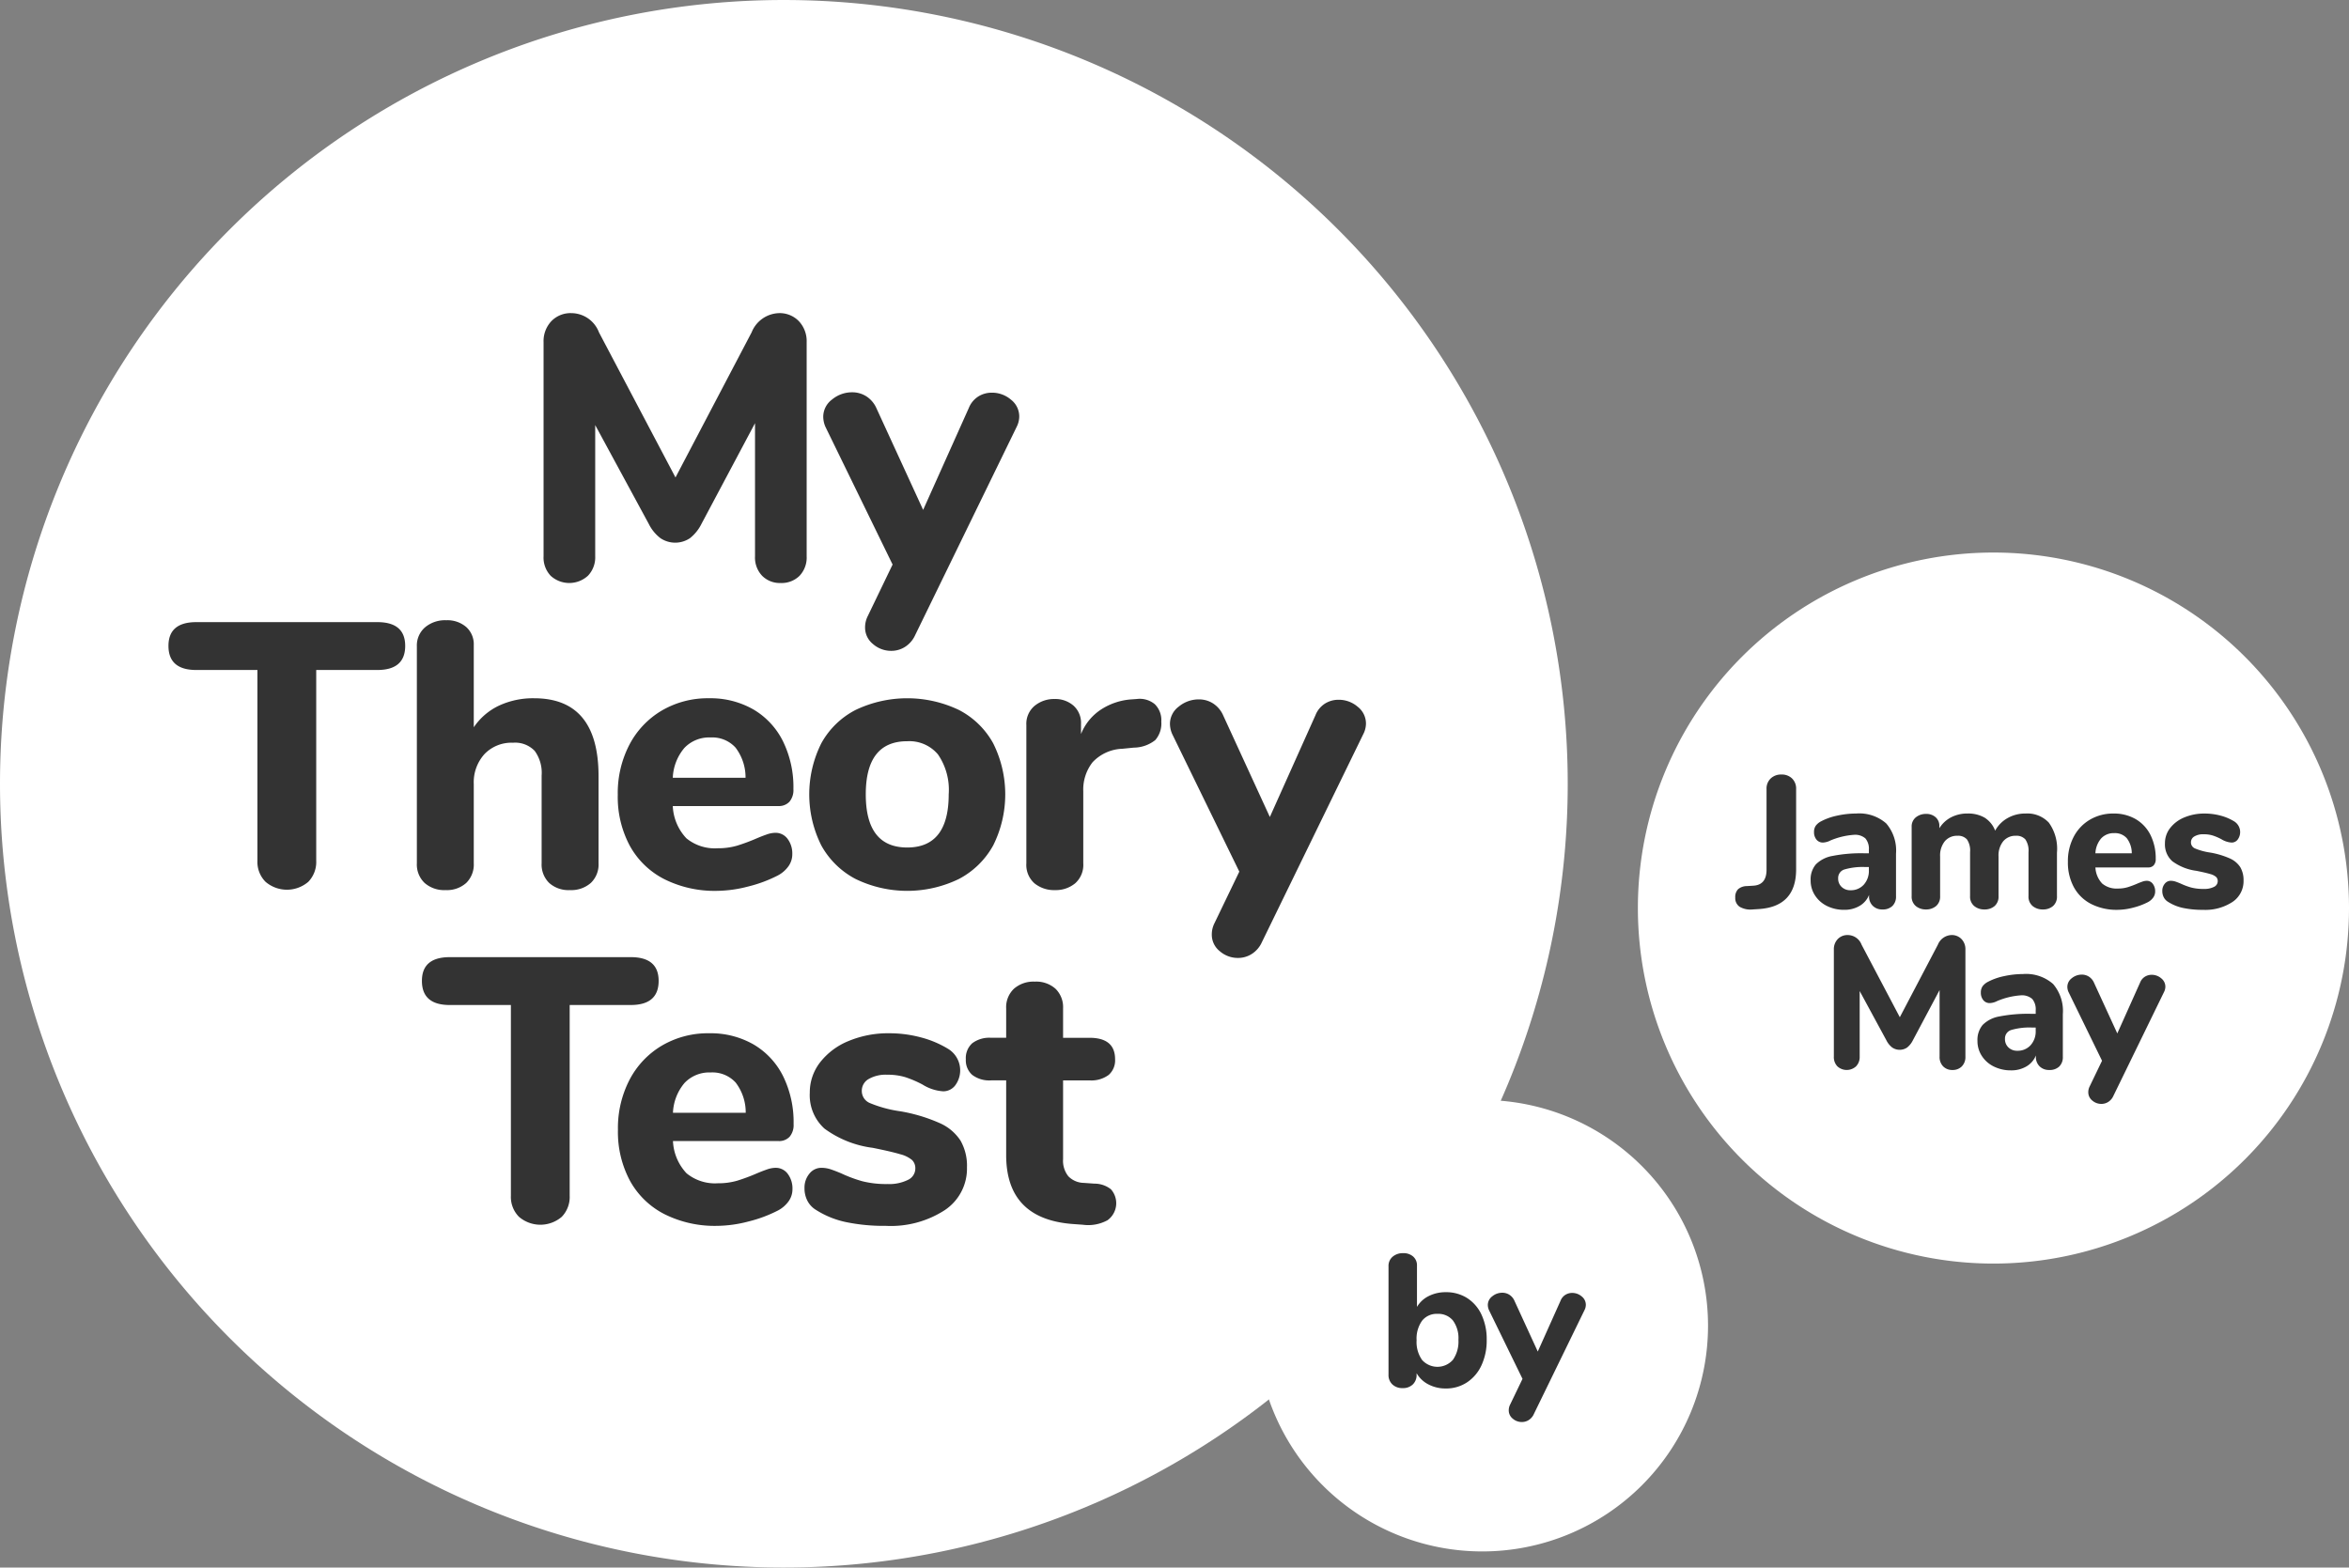
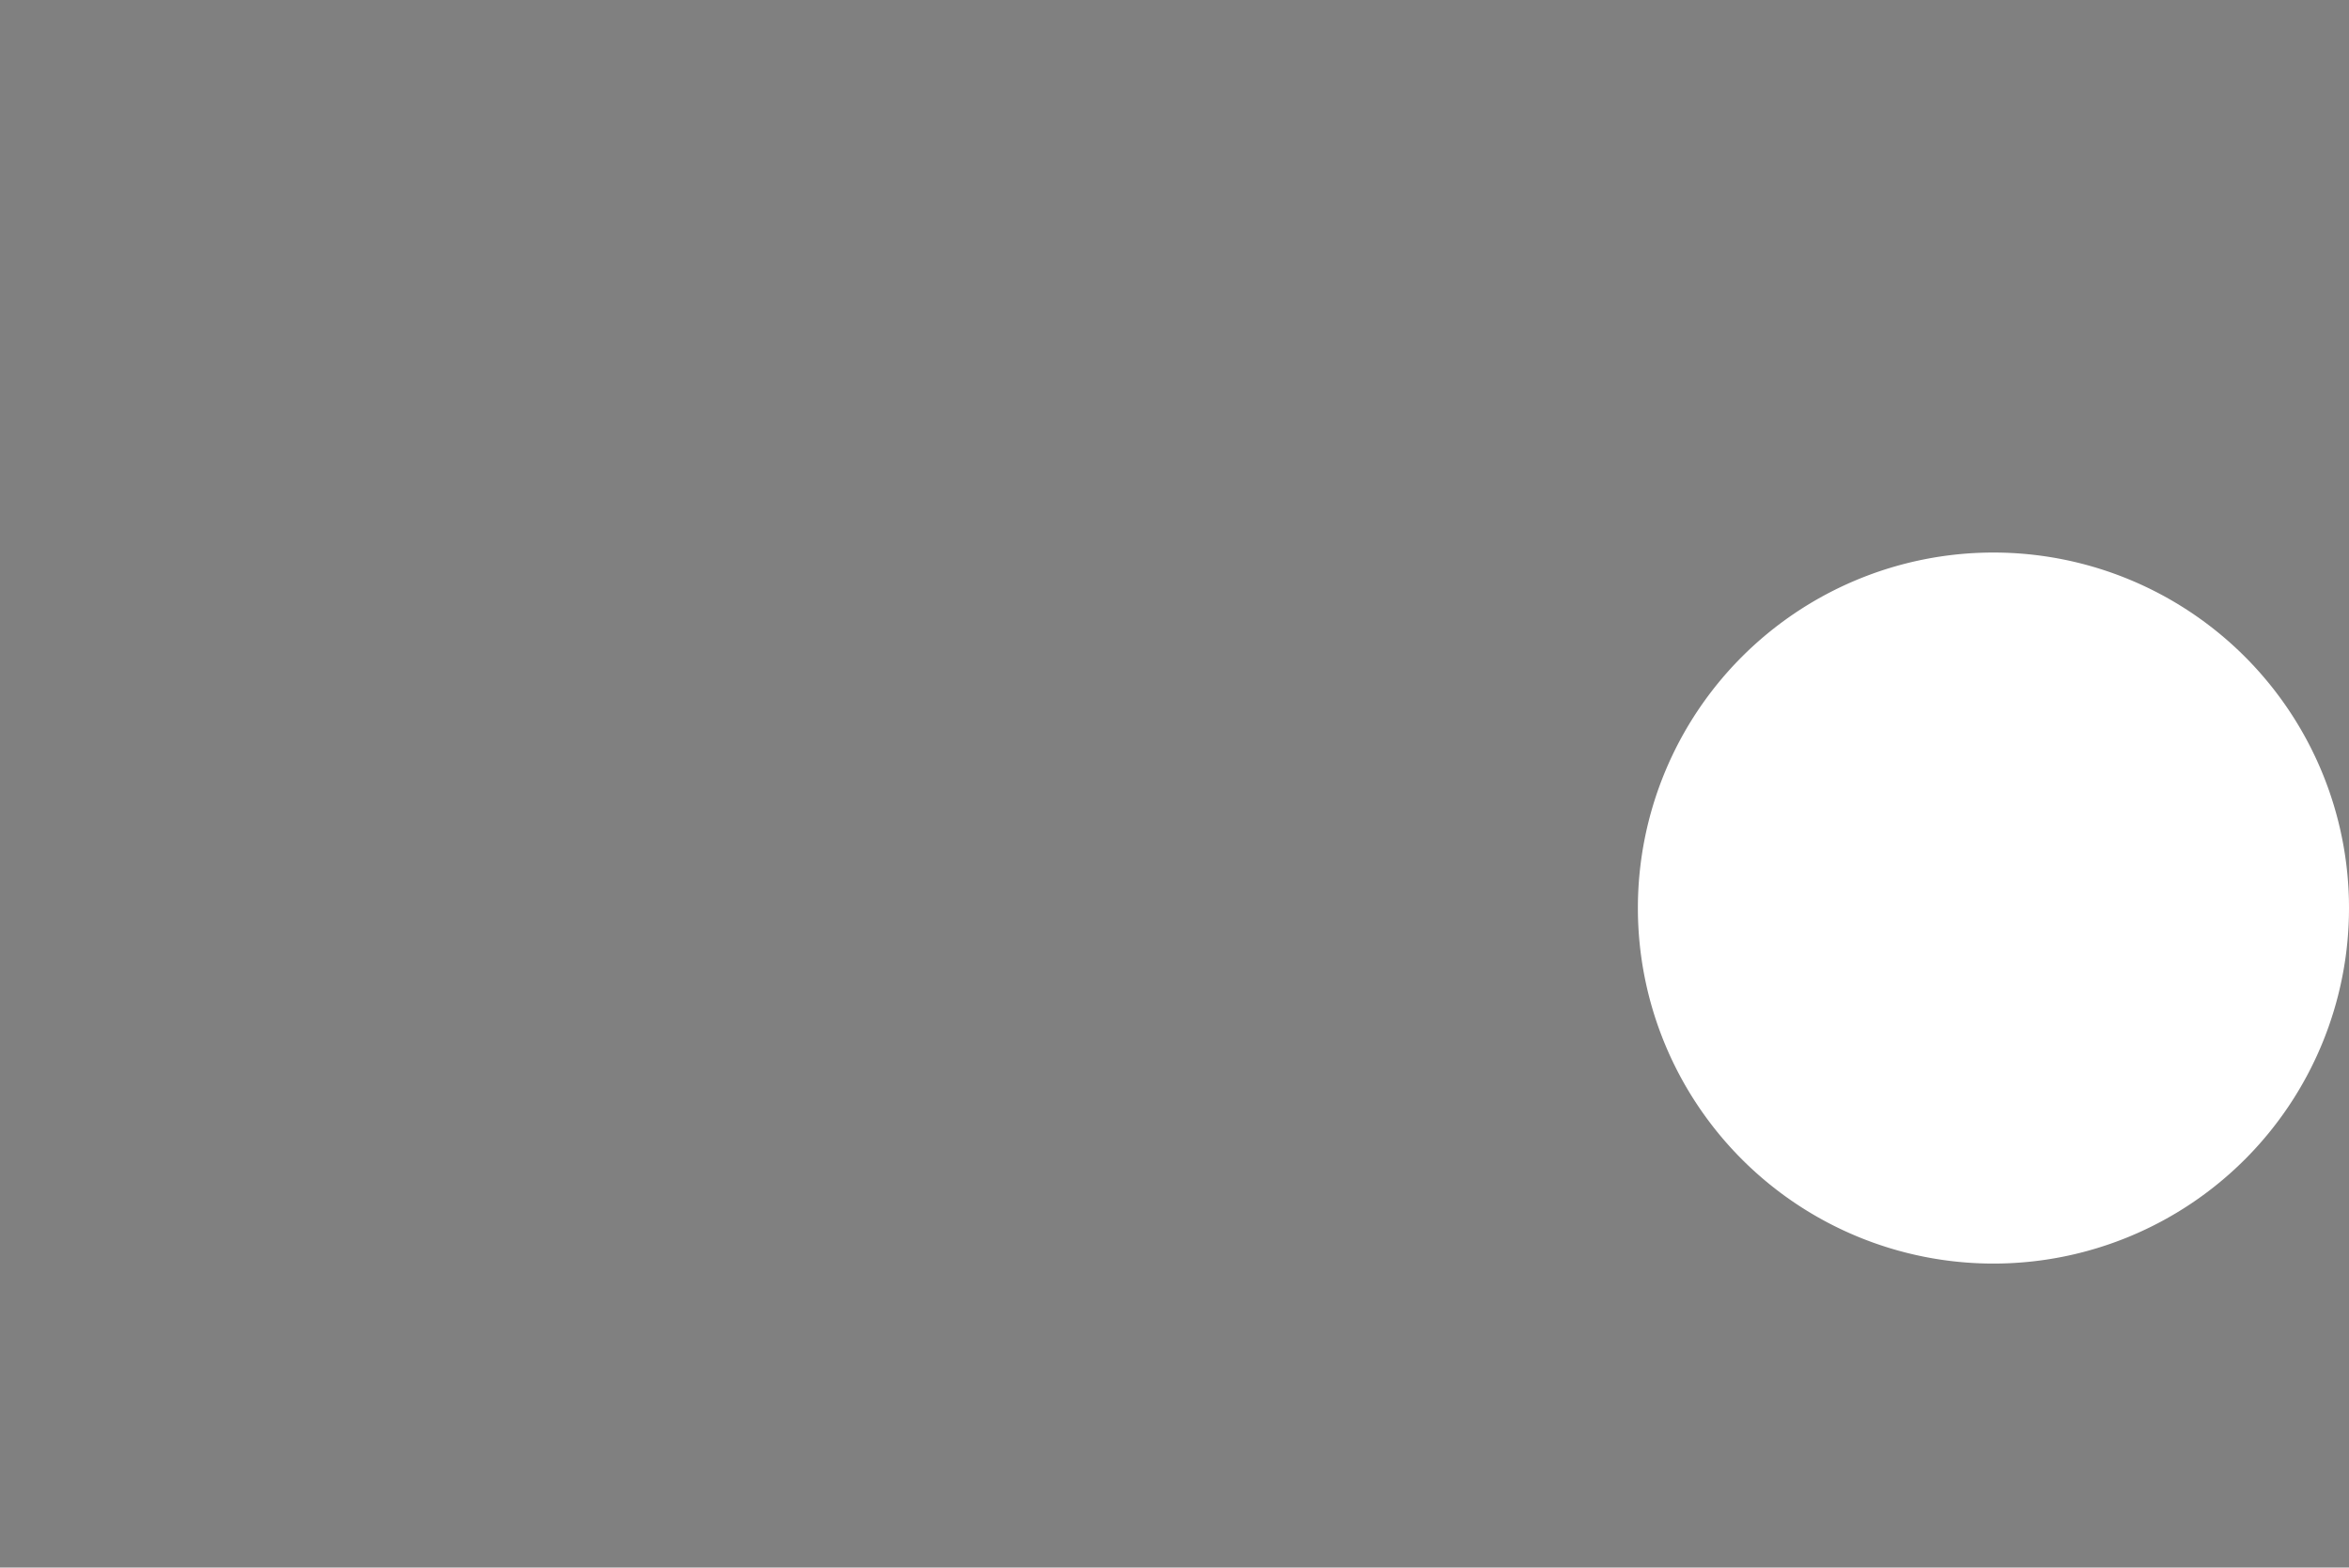
<svg xmlns="http://www.w3.org/2000/svg" viewBox="0 0 248.418 165.795" class="my-theory-test-logo" id="my-theory-test-logo-nav">
  <rect x="0" y="0" width="248.418" height="165.795" fill="#808080" stroke="none" />
  <defs>
    <style>.jmtt-logo-1{fill:#fff}.jmtt-logo-2{fill:#fff}.jmtt-logo-3{fill:#fff}.jmtt-logo-4{fill:#333}</style>
  </defs>
-   <path class="jmtt-logo-1" d="M82.898 165.795A82.897 82.897 0 100 82.897a82.898 82.898 0 0082.898 82.898" />
  <path class="jmtt-logo-2" d="M210.816 133.645a37.602 37.602 0 10-37.602-37.602 37.602 37.602 0 0037.602 37.602" />
-   <path class="jmtt-logo-3" d="M156.758 164.091a23.874 23.874 0 10-23.874-23.874 23.874 23.874 0 0023.874 23.874" />
-   <path class="jmtt-logo-4" d="M183.98 95.911a1.1 1.1 0 01-.468-.976 1.183 1.183 0 01.299-.887 1.445 1.445 0 01.937-.329l.637-.04q1.435-.06 1.435-1.694v-8.53a1.47 1.47 0 01.439-1.117 1.576 1.576 0 011.136-.418 1.542 1.542 0 011.126.418 1.488 1.488 0 01.428 1.117v8.49q0 3.947-3.946 4.205l-.638.04a2.289 2.289 0 01-1.385-.279zm15.496-8.819a4.382 4.382 0 011.036 3.199v4.505a1.367 1.367 0 01-.378 1.026 1.45 1.45 0 01-1.057.369 1.387 1.387 0 01-1.026-.389 1.361 1.361 0 01-.389-1.006v-.14a2.345 2.345 0 01-.996 1.156 3.113 3.113 0 01-1.635.418 4.019 4.019 0 01-1.803-.398 3.156 3.156 0 01-1.276-1.117 2.855 2.855 0 01-.468-1.594 2.461 2.461 0 01.548-1.694 3.28 3.28 0 011.763-.897 15.618 15.618 0 013.33-.28h.517v-.358a1.696 1.696 0 00-.368-1.216 1.662 1.662 0 00-1.226-.378 7.835 7.835 0 00-2.472.597 1.877 1.877 0 01-.777.22.86.86 0 01-.697-.31 1.212 1.212 0 01-.26-.807 1.13 1.13 0 01.18-.657 1.656 1.656 0 01.578-.478 6.47 6.47 0 011.704-.598 9.31 9.31 0 011.983-.22 4.318 4.318 0 013.19 1.047zm-2.372 6.478a2.168 2.168 0 00.538-1.524v-.34h-.339a6.822 6.822 0 00-2.262.26.938.938 0 00-.647.936 1.19 1.19 0 00.368.907 1.295 1.295 0 00.927.349 1.827 1.827 0 001.415-.588zm19.573-6.557a4.716 4.716 0 01.857 3.159v4.604a1.314 1.314 0 01-.419 1.056 1.595 1.595 0 01-1.076.359 1.644 1.644 0 01-1.076-.36 1.284 1.284 0 01-.439-1.055v-4.644a2.108 2.108 0 00-.329-1.346 1.245 1.245 0 00-1.006-.388 1.673 1.673 0 00-1.335.577 2.395 2.395 0 00-.499 1.615v4.186a1.315 1.315 0 01-.418 1.056 1.595 1.595 0 01-1.077.359 1.644 1.644 0 01-1.076-.36 1.286 1.286 0 01-.439-1.055v-4.644a2.108 2.108 0 00-.328-1.346 1.245 1.245 0 00-1.007-.388 1.674 1.674 0 00-1.335.577 2.395 2.395 0 00-.499 1.615v4.186a1.3 1.3 0 01-.428 1.056 1.607 1.607 0 01-1.066.359 1.643 1.643 0 01-1.076-.36 1.284 1.284 0 01-.439-1.055V87.46a1.228 1.228 0 01.448-1.017 1.686 1.686 0 011.087-.358 1.46 1.46 0 01.996.348 1.218 1.218 0 01.399.967v.199a3.202 3.202 0 011.245-1.156 3.728 3.728 0 011.745-.399 3.46 3.46 0 011.783.43 2.771 2.771 0 011.126 1.384 3.383 3.383 0 011.306-1.325 3.784 3.784 0 011.923-.489 3.104 3.104 0 012.452.968zm10.992 6.467a1.288 1.288 0 01.249.817 1.083 1.083 0 01-.2.628 1.609 1.609 0 01-.558.488 7.105 7.105 0 01-1.574.588 6.713 6.713 0 01-1.655.23 5.933 5.933 0 01-2.78-.618 4.324 4.324 0 01-1.823-1.764 5.467 5.467 0 01-.638-2.7 5.534 5.534 0 01.617-2.651 4.527 4.527 0 011.715-1.804 4.805 4.805 0 012.491-.648 4.561 4.561 0 012.342.588 4.02 4.02 0 011.565 1.674 5.495 5.495 0 01.558 2.541.958.958 0 01-.21.668.756.756 0 01-.587.23H221.6a2.655 2.655 0 00.717 1.703 2.365 2.365 0 001.655.529 3.55 3.55 0 001.036-.14 10.043 10.043 0 001.016-.379c.186-.08.366-.15.538-.21a1.436 1.436 0 01.459-.09.786.786 0 01.648.32zm-5.452-4.814a2.6 2.6 0 00-.618 1.585h3.847a2.605 2.605 0 00-.528-1.595 1.665 1.665 0 00-1.326-.538 1.804 1.804 0 00-1.375.549zm8.65 7.365a4.762 4.762 0 01-1.574-.638 1.219 1.219 0 01-.459-.478 1.414 1.414 0 01-.16-.677 1.153 1.153 0 01.26-.768.802.802 0 01.638-.31 1.585 1.585 0 01.518.09c.172.06.352.13.538.21a7.144 7.144 0 001.096.41 5.051 5.051 0 001.336.15 2.233 2.233 0 001.086-.22.667.667 0 00.389-.598.606.606 0 00-.17-.448 1.564 1.564 0 00-.628-.31q-.458-.139-1.455-.339a5.48 5.48 0 01-2.55-1.016 2.378 2.378 0 01-.778-1.894 2.59 2.59 0 01.548-1.614 3.644 3.644 0 011.505-1.126 5.428 5.428 0 012.152-.408 6.441 6.441 0 011.675.219 5.348 5.348 0 011.455.617 1.332 1.332 0 01.359 1.914.793.793 0 01-.639.319 2.333 2.333 0 01-1.096-.36 5.892 5.892 0 00-.907-.388 3.23 3.23 0 00-.966-.13 1.801 1.801 0 00-.977.23.71.71 0 00-.359.628.69.69 0 00.42.638 6.568 6.568 0 001.613.439 8.741 8.741 0 012.093.627 2.53 2.53 0 011.096.927 2.695 2.695 0 01.34 1.416 2.634 2.634 0 01-1.167 2.252 5.242 5.242 0 01-3.119.837 9.843 9.843 0 01-2.113-.201zm-23.425 3.296a1.54 1.54 0 01.41 1.106v11.321a1.4 1.4 0 01-.38 1.036 1.347 1.347 0 01-.996.38 1.32 1.32 0 01-.977-.38 1.4 1.4 0 01-.379-1.036v-7.036l-2.83 5.322a2.21 2.21 0 01-.608.757 1.398 1.398 0 01-1.564 0 2.143 2.143 0 01-.618-.757l-2.83-5.222v6.936a1.41 1.41 0 01-.379 1.026 1.46 1.46 0 01-1.973.01 1.397 1.397 0 01-.379-1.036v-11.32a1.538 1.538 0 01.409-1.107 1.406 1.406 0 011.066-.429 1.57 1.57 0 011.455 1.017l4.046 7.674 4.026-7.674a1.613 1.613 0 011.435-1.017 1.407 1.407 0 011.066.429zm9.678 4.743a4.382 4.382 0 011.035 3.2v4.504a1.368 1.368 0 01-.378 1.027 1.451 1.451 0 01-1.057.368 1.387 1.387 0 01-1.026-.388 1.361 1.361 0 01-.389-1.007v-.14a2.345 2.345 0 01-.996 1.156 3.114 3.114 0 01-1.635.419 4.02 4.02 0 01-1.803-.399 3.157 3.157 0 01-1.276-1.116 2.855 2.855 0 01-.468-1.594 2.462 2.462 0 01.548-1.695 3.28 3.28 0 011.764-.897 15.617 15.617 0 013.328-.279h.518v-.359a1.696 1.696 0 00-.368-1.215 1.662 1.662 0 00-1.226-.379 7.835 7.835 0 00-2.472.598 1.875 1.875 0 01-.777.22.86.86 0 01-.697-.31 1.212 1.212 0 01-.26-.807 1.13 1.13 0 01.18-.658 1.655 1.655 0 01.578-.478 6.465 6.465 0 011.704-.598 9.309 9.309 0 011.983-.22 4.318 4.318 0 013.19 1.048zm-2.373 6.478a2.168 2.168 0 00.538-1.524v-.34h-.339a6.821 6.821 0 00-2.262.26.938.938 0 00-.647.937 1.19 1.19 0 00.368.906 1.295 1.295 0 00.927.349 1.827 1.827 0 001.415-.588zm12.088-7.245a1.346 1.346 0 01.708-.2 1.534 1.534 0 011.016.37 1.124 1.124 0 01.439.887 1.241 1.241 0 01-.14.558l-5.362 11.002a1.444 1.444 0 01-.538.628 1.346 1.346 0 01-.717.209 1.455 1.455 0 01-.977-.359 1.113 1.113 0 01-.418-.877 1.32 1.32 0 01.139-.598l1.315-2.73-3.547-7.275a1.358 1.358 0 01-.12-.538 1.142 1.142 0 01.468-.917 1.65 1.65 0 011.066-.38 1.377 1.377 0 01.738.21 1.438 1.438 0 01.538.629l2.472 5.381 2.411-5.381a1.287 1.287 0 01.51-.619zm-71.682 33.987a4.145 4.145 0 011.525 1.764 6.102 6.102 0 01.548 2.66 6.234 6.234 0 01-.548 2.68 4.299 4.299 0 01-1.534 1.815 3.991 3.991 0 01-2.243.648 3.89 3.89 0 01-1.834-.429 3.044 3.044 0 01-1.255-1.186v.16a1.37 1.37 0 01-.399 1.026 1.475 1.475 0 01-1.076.389 1.51 1.51 0 01-1.086-.389 1.35 1.35 0 01-.409-1.026v-11.48a1.266 1.266 0 01.429-.997 1.638 1.638 0 011.126-.38 1.52 1.52 0 011.056.36 1.224 1.224 0 01.399.956v4.365a2.973 2.973 0 011.245-1.146 3.938 3.938 0 011.805-.408 4.125 4.125 0 012.251.617zm-1.494 6.527a3.37 3.37 0 00.577-2.103 3.16 3.16 0 00-.577-2.043 1.994 1.994 0 00-1.635-.707 1.967 1.967 0 00-1.634.727 3.246 3.246 0 00-.578 2.063 3.28 3.28 0 00.578 2.083 2.18 2.18 0 003.269-.02zm11.889-6.867a1.346 1.346 0 01.707-.2 1.534 1.534 0 011.017.37 1.124 1.124 0 01.438.887 1.241 1.241 0 01-.14.558l-5.361 11.002a1.445 1.445 0 01-.539.628 1.346 1.346 0 01-.717.209 1.456 1.456 0 01-.977-.359 1.113 1.113 0 01-.418-.877 1.32 1.32 0 01.14-.598l1.315-2.73-3.548-7.275a1.358 1.358 0 01-.12-.538 1.142 1.142 0 01.468-.917 1.65 1.65 0 011.067-.38 1.376 1.376 0 01.737.21 1.437 1.437 0 01.538.628l2.472 5.382 2.412-5.382a1.287 1.287 0 01.509-.618zM84.491 33.978a3.077 3.077 0 01.817 2.213v22.642a2.803 2.803 0 01-.757 2.073 2.695 2.695 0 01-1.993.757 2.642 2.642 0 01-1.953-.757 2.799 2.799 0 01-.758-2.073V44.76l-5.66 10.643a4.431 4.431 0 01-1.216 1.515 2.797 2.797 0 01-3.13 0 4.298 4.298 0 01-1.235-1.515l-5.66-10.443v13.872a2.817 2.817 0 01-.758 2.053 2.92 2.92 0 01-3.946.02 2.8 2.8 0 01-.757-2.073V36.19a3.074 3.074 0 01.817-2.213 2.813 2.813 0 012.132-.857 3.141 3.141 0 012.91 2.033L71.436 50.5l8.052-15.347a3.225 3.225 0 012.87-2.033 2.815 2.815 0 012.133.857zm18.974 7.952a2.687 2.687 0 011.415-.397 3.064 3.064 0 012.033.737 2.246 2.246 0 01.877 1.774 2.48 2.48 0 01-.279 1.116L96.788 67.164a2.88 2.88 0 01-1.076 1.255 2.687 2.687 0 01-1.435.42 2.908 2.908 0 01-1.953-.719 2.226 2.226 0 01-.838-1.754 2.63 2.63 0 01.28-1.195l2.63-5.461-7.095-14.55a2.732 2.732 0 01-.24-1.077A2.286 2.286 0 0188 42.25a3.302 3.302 0 012.133-.758 2.757 2.757 0 011.474.419 2.881 2.881 0 011.076 1.256l4.944 10.763 4.823-10.763a2.572 2.572 0 011.016-1.236zM28.081 93.266a2.976 2.976 0 01-.857-2.232v-20.17h-6.458q-2.95 0-2.95-2.551 0-2.511 2.95-2.512h19.135q2.949 0 2.95 2.512 0 2.551-2.95 2.55h-6.459v20.17a3.016 3.016 0 01-.836 2.233 3.476 3.476 0 01-4.525 0zM63.3 82.105v9.208a2.688 2.688 0 01-.818 2.073 3.128 3.128 0 01-2.212.757 3.052 3.052 0 01-2.193-.757 2.721 2.721 0 01-.797-2.073v-9.288a3.929 3.929 0 00-.737-2.61 2.865 2.865 0 00-2.292-.858 3.957 3.957 0 00-3.01 1.196 4.439 4.439 0 00-1.137 3.19v8.37a2.723 2.723 0 01-.797 2.073 3.056 3.056 0 01-2.192.757 3.124 3.124 0 01-2.212-.757 2.685 2.685 0 01-.818-2.073v-22.96a2.532 2.532 0 01.857-1.994 3.278 3.278 0 012.253-.757 3.04 3.04 0 012.112.718 2.447 2.447 0 01.797 1.913v8.69a6.642 6.642 0 012.671-2.292 8.529 8.529 0 013.707-.778q6.817 0 6.817 8.252zm19.99 6.617a2.578 2.578 0 01.498 1.634 2.171 2.171 0 01-.398 1.256 3.227 3.227 0 01-1.117.977 14.252 14.252 0 01-3.15 1.175 13.454 13.454 0 01-3.308.459 11.868 11.868 0 01-5.56-1.236 8.642 8.642 0 01-3.648-3.528 10.93 10.93 0 01-1.275-5.401 11.075 11.075 0 011.235-5.301 9.066 9.066 0 013.428-3.608 9.611 9.611 0 014.983-1.296 9.125 9.125 0 014.684 1.176 8.034 8.034 0 013.129 3.349 10.987 10.987 0 011.116 5.082 1.916 1.916 0 01-.418 1.335 1.513 1.513 0 01-1.176.459H71.15a5.31 5.31 0 001.436 3.408 4.735 4.735 0 003.308 1.056 7.118 7.118 0 002.073-.279A19.97 19.97 0 0080 88.682q.558-.24 1.076-.419a2.845 2.845 0 01.917-.179 1.571 1.571 0 011.296.638zm-10.903-9.627a5.201 5.201 0 00-1.236 3.17h7.694a5.205 5.205 0 00-1.056-3.19A3.327 3.327 0 0075.138 78a3.608 3.608 0 00-2.75 1.096zm18.097 13.873a8.801 8.801 0 01-3.627-3.548 12.075 12.075 0 010-10.803 8.676 8.676 0 013.627-3.528 12.685 12.685 0 0110.922 0 8.682 8.682 0 013.628 3.528 12.075 12.075 0 010 10.803 8.808 8.808 0 01-3.628 3.548 12.506 12.506 0 01-10.922 0zm9.846-8.95a6.604 6.604 0 00-1.136-4.225 3.95 3.95 0 00-3.249-1.395q-4.385 0-4.385 5.62t4.385 5.62q4.385 0 4.385-5.62zm21.785-9.548a2.352 2.352 0 01.697 1.855 2.66 2.66 0 01-.638 1.953 3.712 3.712 0 01-2.272.797l-1.195.12a4.534 4.534 0 00-3.17 1.435 4.693 4.693 0 00-.976 3.07v7.614a2.598 2.598 0 01-.857 2.112 3.209 3.209 0 01-2.133.718 3.267 3.267 0 01-2.172-.718 2.596 2.596 0 01-.857-2.112v-14.63a2.477 2.477 0 01.877-2.033 3.228 3.228 0 012.112-.718 2.92 2.92 0 011.993.698 2.436 2.436 0 01.798 1.933v1.076a5.535 5.535 0 012.172-2.63 6.73 6.73 0 013.17-1.038l.557-.04a2.492 2.492 0 011.894.539zm18.017-.059a2.686 2.686 0 011.415-.398 3.064 3.064 0 012.033.737 2.246 2.246 0 01.877 1.774 2.48 2.48 0 01-.279 1.116l-10.723 22.004a2.88 2.88 0 01-1.076 1.256 2.687 2.687 0 01-1.435.419 2.908 2.908 0 01-1.953-.718 2.226 2.226 0 01-.838-1.754 2.631 2.631 0 01.28-1.196l2.63-5.46-7.095-14.55a2.733 2.733 0 01-.24-1.077 2.286 2.286 0 01.938-1.834 3.302 3.302 0 012.132-.757 2.756 2.756 0 011.475.418 2.881 2.881 0 011.076 1.256l4.944 10.763 4.823-10.763a2.572 2.572 0 011.016-1.236zM54.886 128.7a2.976 2.976 0 01-.857-2.232v-20.17H47.57q-2.95 0-2.95-2.552 0-2.51 2.95-2.511h19.134q2.95 0 2.95 2.511 0 2.552-2.95 2.551h-6.458v20.17a3.016 3.016 0 01-.837 2.233 3.476 3.476 0 01-4.524 0zm28.422-4.545a2.577 2.577 0 01.498 1.634 2.17 2.17 0 01-.399 1.256 3.226 3.226 0 01-1.116.977 14.251 14.251 0 01-3.15 1.175 13.454 13.454 0 01-3.308.459 11.867 11.867 0 01-5.56-1.236 8.641 8.641 0 01-3.648-3.528 10.929 10.929 0 01-1.275-5.401 11.074 11.074 0 011.235-5.301 9.066 9.066 0 013.429-3.608 9.611 9.611 0 014.983-1.296 9.126 9.126 0 014.684 1.176 8.034 8.034 0 013.129 3.349 10.988 10.988 0 011.116 5.082 1.916 1.916 0 01-.419 1.336 1.513 1.513 0 01-1.176.458H71.17a5.31 5.31 0 001.435 3.408 4.735 4.735 0 003.309 1.057 7.119 7.119 0 002.073-.28 19.978 19.978 0 002.032-.757q.558-.239 1.077-.419a2.846 2.846 0 01.916-.179 1.571 1.571 0 011.296.638zm-10.903-9.627a5.202 5.202 0 00-1.236 3.17h7.694a5.206 5.206 0 00-1.056-3.19 3.327 3.327 0 00-2.651-1.076 3.608 3.608 0 00-2.75 1.096zm17.06 14.73a9.545 9.545 0 01-3.149-1.276 2.437 2.437 0 01-.916-.957 2.83 2.83 0 01-.32-1.355 2.308 2.308 0 01.519-1.535 1.604 1.604 0 011.276-.618 3.153 3.153 0 011.036.18q.518.18 1.076.418a14.268 14.268 0 002.192.817 10.15 10.15 0 002.671.3 4.45 4.45 0 002.173-.44 1.33 1.33 0 00.777-1.195 1.216 1.216 0 00-.338-.897 3.132 3.132 0 00-1.256-.618q-.918-.278-2.91-.678a10.973 10.973 0 01-5.102-2.032 4.757 4.757 0 01-1.555-3.787 5.182 5.182 0 011.096-3.23 7.29 7.29 0 013.01-2.251 10.864 10.864 0 014.305-.818 12.884 12.884 0 013.349.439 10.71 10.71 0 012.91 1.236 2.663 2.663 0 01.717 3.826 1.585 1.585 0 01-1.275.638 4.663 4.663 0 01-2.193-.717 11.716 11.716 0 00-1.814-.778 6.44 6.44 0 00-1.933-.259 3.606 3.606 0 00-1.954.459 1.421 1.421 0 00-.717 1.255 1.38 1.38 0 00.837 1.276 13.056 13.056 0 003.23.877 17.442 17.442 0 014.185 1.256 5.054 5.054 0 012.192 1.853 5.38 5.38 0 01.678 2.83 5.268 5.268 0 01-2.332 4.505 10.485 10.485 0 01-6.239 1.674 19.72 19.72 0 01-4.226-.398zm28.024-3.468a2.22 2.22 0 01-.359 3.268 4.264 4.264 0 01-2.63.478l-1.117-.08q-6.976-.558-6.976-7.294v-7.893h-1.594a2.995 2.995 0 01-1.994-.578 2.055 2.055 0 01-.677-1.655 2.107 2.107 0 01.677-1.694 3 3 0 011.994-.578h1.594v-3.109a2.687 2.687 0 01.817-2.073 3.128 3.128 0 012.213-.757 3.056 3.056 0 012.192.757 2.721 2.721 0 01.797 2.073v3.11h2.79q2.71 0 2.71 2.271a2.054 2.054 0 01-.677 1.655 3.066 3.066 0 01-2.033.578h-2.79v8.331a2.62 2.62 0 00.558 1.814 2.334 2.334 0 001.635.697l1.116.08a2.808 2.808 0 011.754.598z" />
</svg>